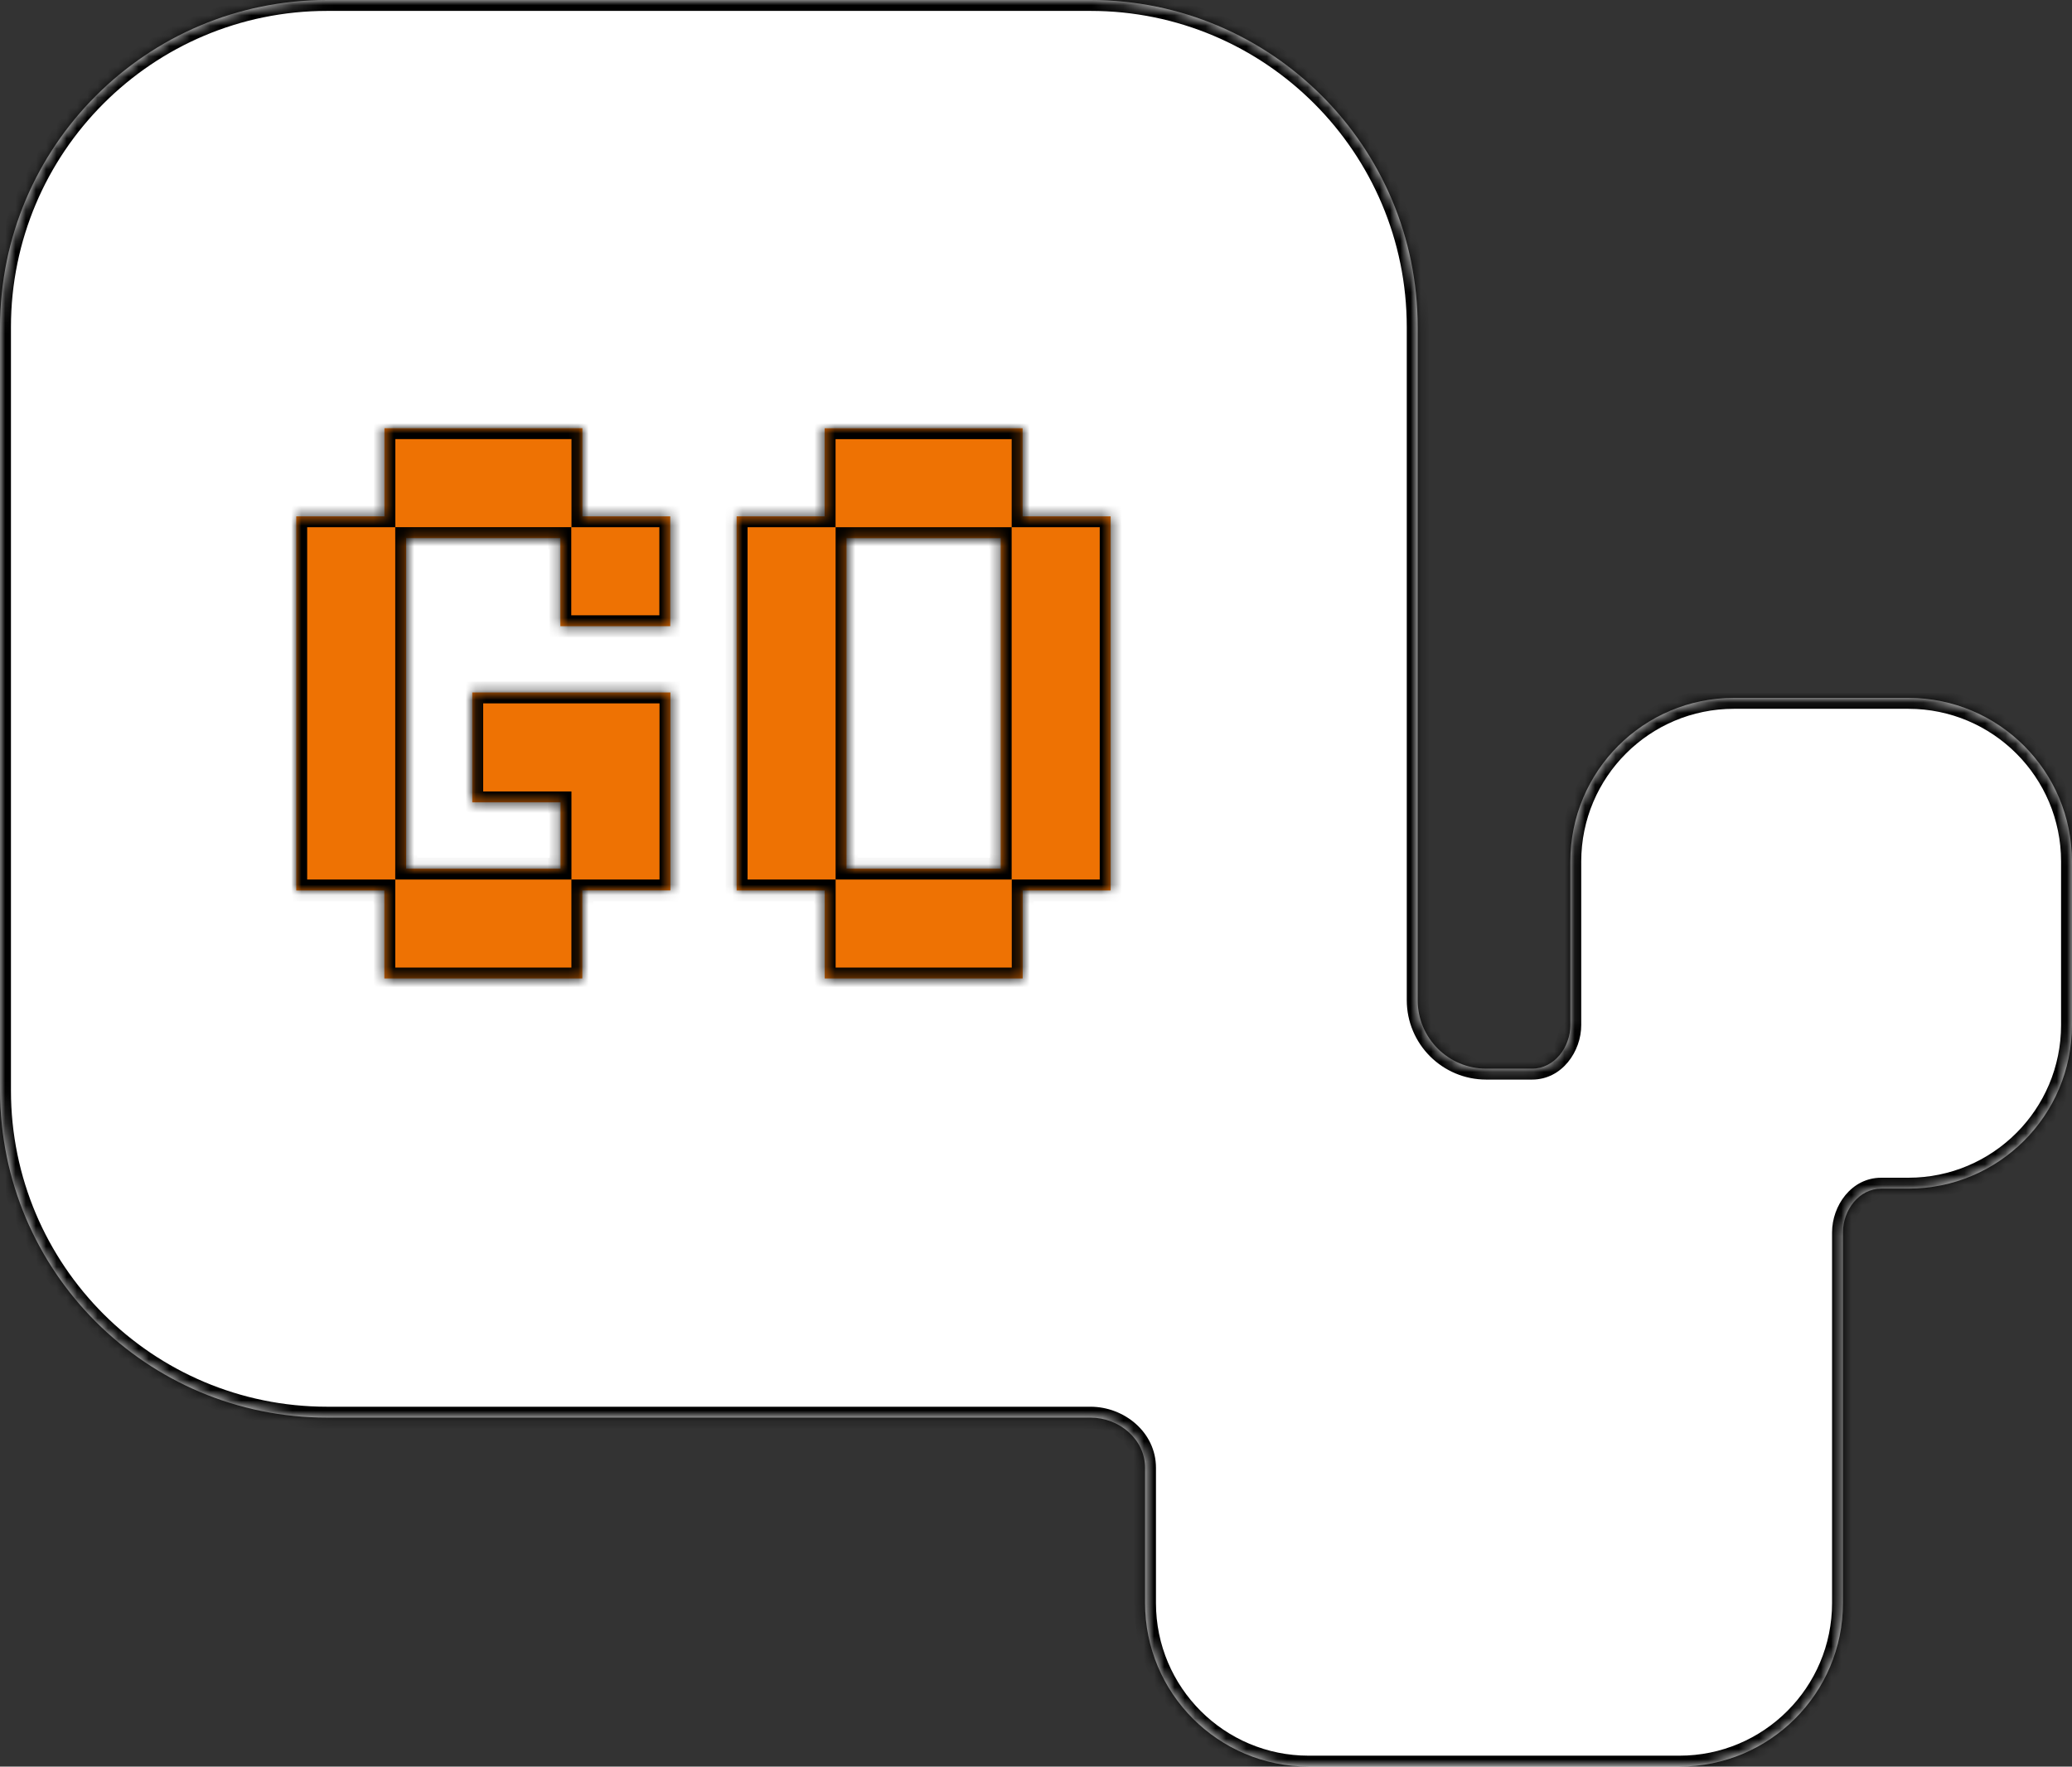
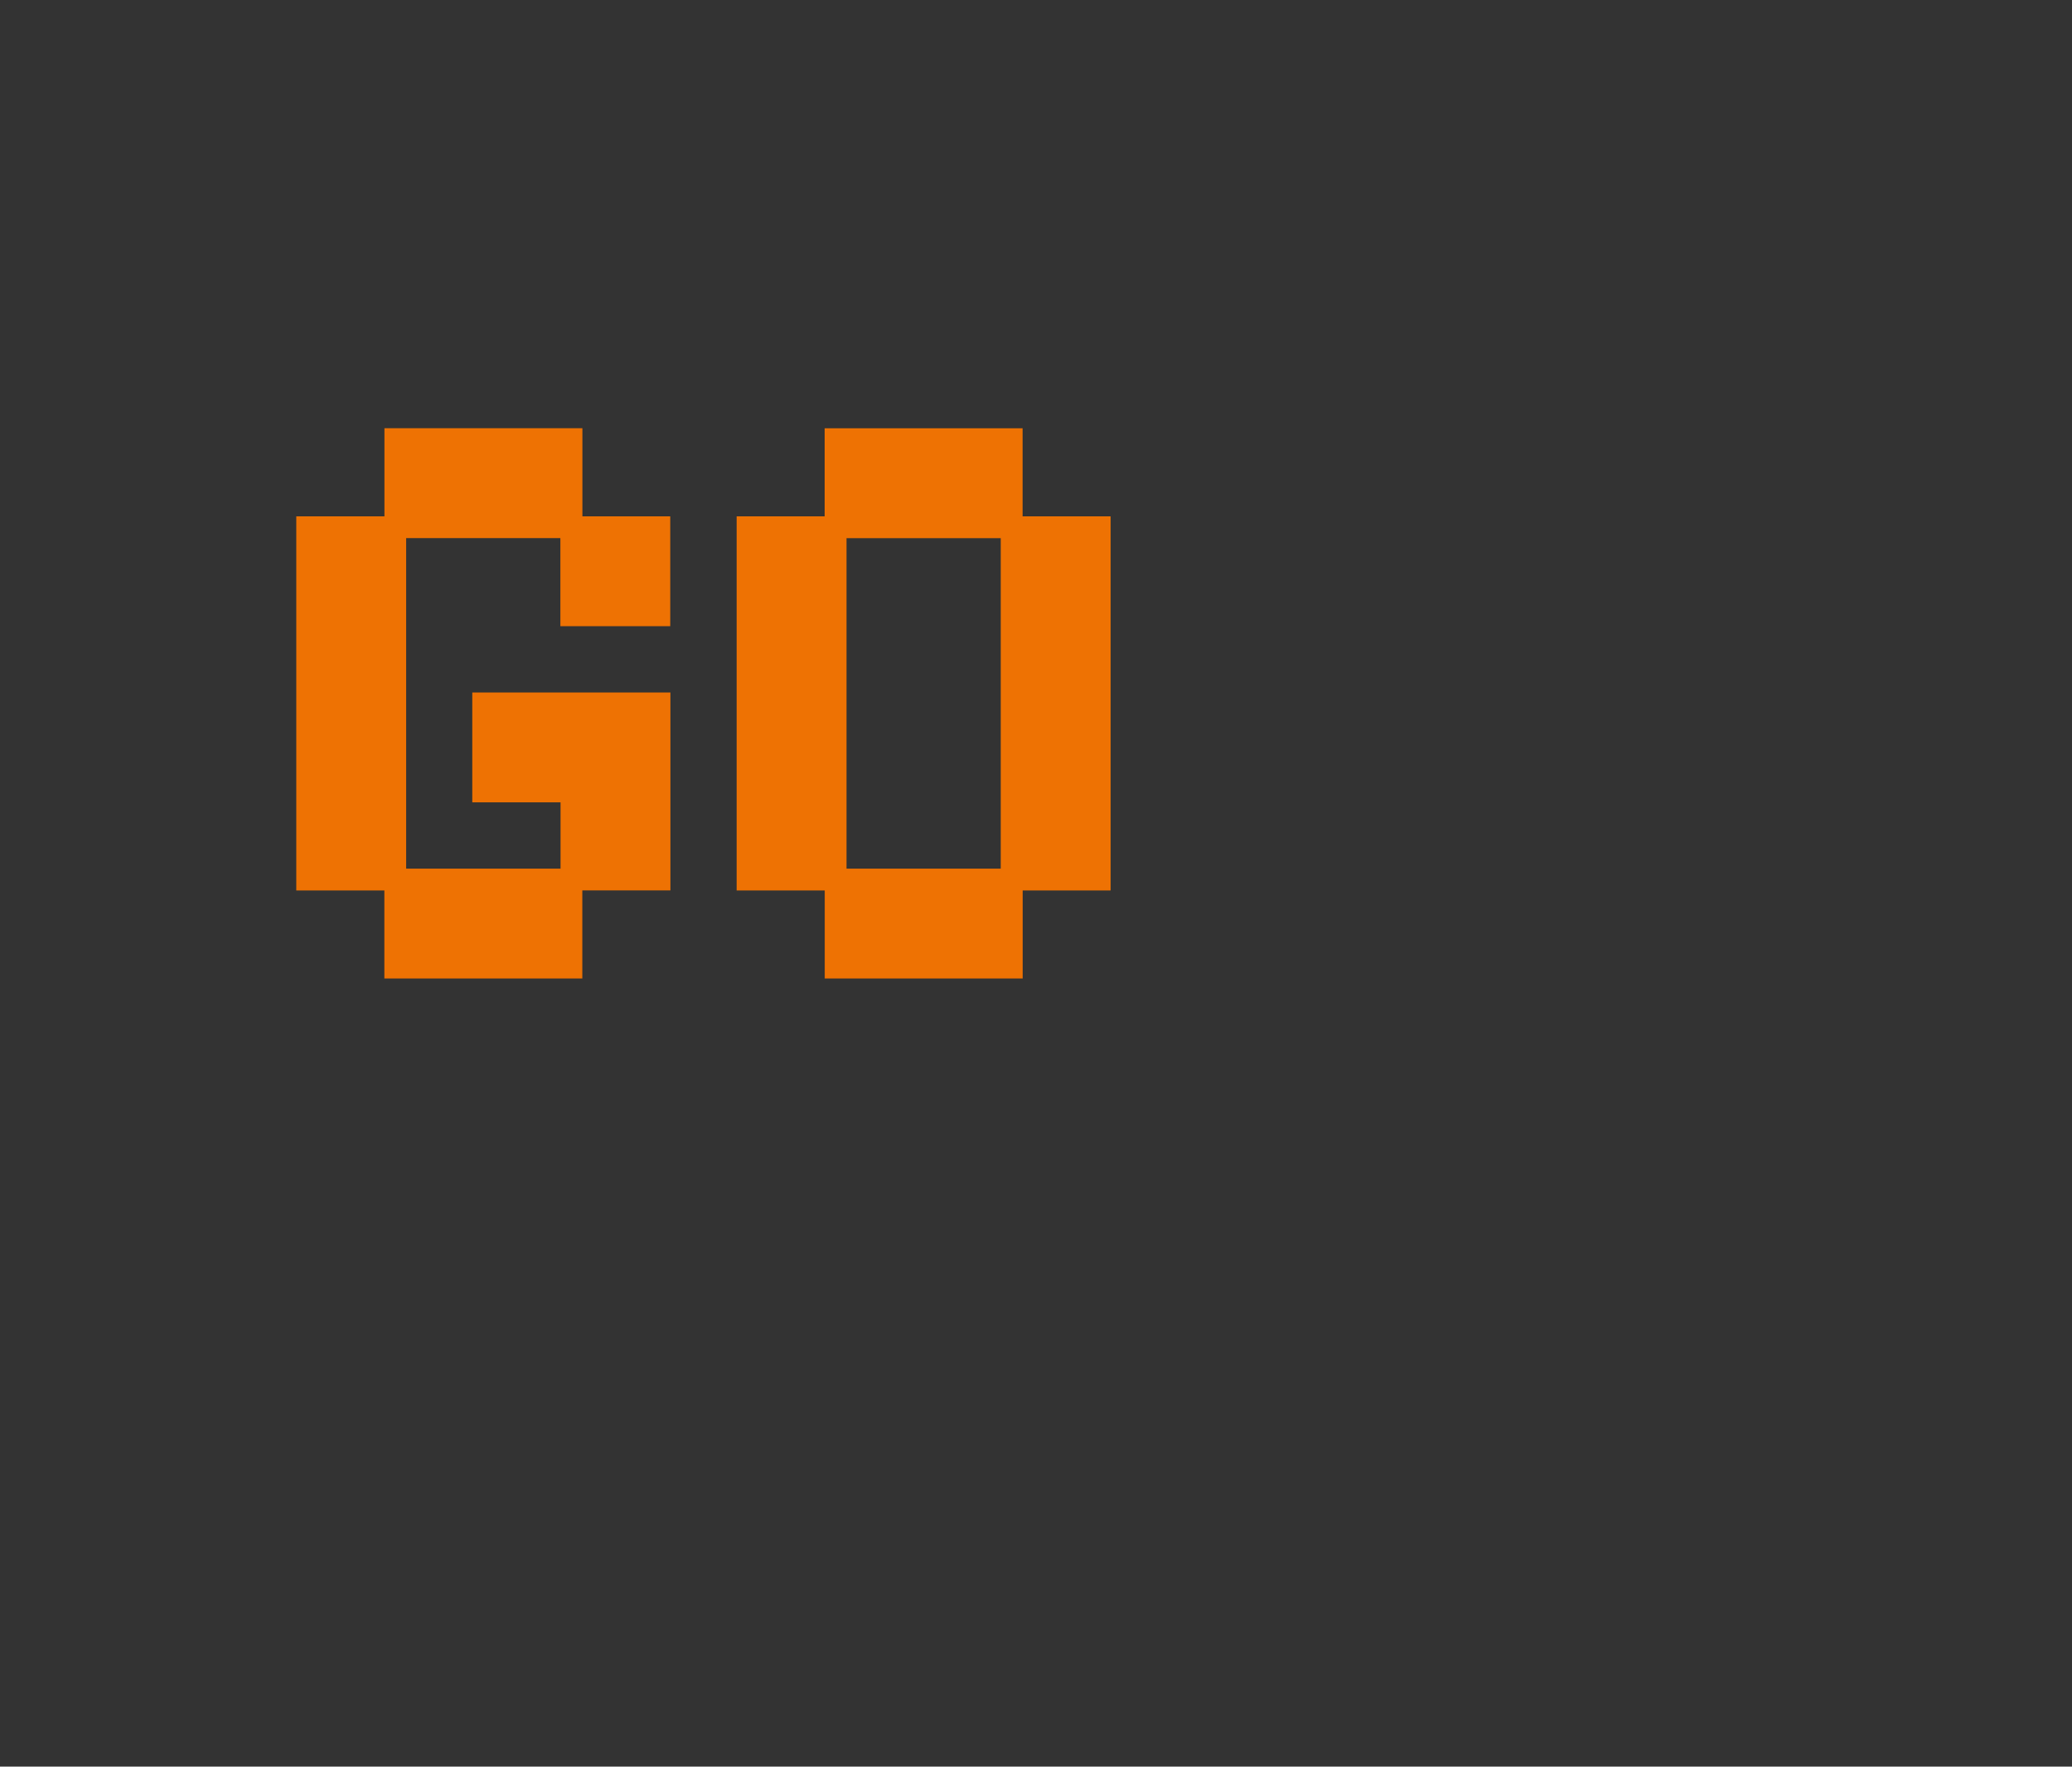
<svg xmlns="http://www.w3.org/2000/svg" viewBox="0 0 201.99 172.22" data-guides="{&quot;vertical&quot;:[],&quot;horizontal&quot;:[]}">
  <rect x="0" y="0" width="201.99" height="172.22" fill="#333333" stroke="none" />
  <defs />
  <mask x="0.005" y="0" width="201.982" height="172.217" fill="white" maskUnits="userSpaceOnUse" maskContentUnits="userSpaceOnUse" id="tSvg164c50d4f3c">
-     <path fill="rgb(255, 255, 255)" stroke="none" fill-opacity="1" stroke-width="1" stroke-opacity="1" id="tSvgc39e12b352" title="Path 1" d="M106.311 0C123.925 0 138.203 14.279 138.203 31.892C138.203 53.761 138.203 75.63 138.203 97.499C138.203 101.189 141.195 104.18 144.885 104.18C146.375 104.18 147.866 104.18 149.357 104.18C151.523 104.18 153.086 102.093 153.086 99.928C153.086 94.613 153.086 89.297 153.086 83.982C153.086 75.175 160.226 68.036 169.032 68.036C174.702 68.036 180.372 68.036 186.041 68.036C194.848 68.036 201.987 75.175 201.987 83.982C201.987 89.297 201.987 94.613 201.987 99.928C201.987 108.735 194.848 115.874 186.041 115.874C185.158 115.874 184.275 115.874 183.392 115.874C181.227 115.874 179.663 117.962 179.663 120.126C179.663 132.174 179.663 144.223 179.663 156.271C179.663 165.077 172.523 172.217 163.717 172.217C151.669 172.217 139.621 172.217 127.573 172.217C118.766 172.217 111.627 165.077 111.627 156.271C111.627 151.878 111.627 147.486 111.627 143.094C111.627 140.3 109.105 138.198 106.311 138.198C81.507 138.198 56.702 138.198 31.897 138.198C14.283 138.198 0.005 123.921 0.005 106.307C0.005 81.502 0.005 56.697 0.005 31.892C0.005 14.279 14.283 0 31.897 0C56.702 0 81.507 0 106.311 0Z" />
-   </mask>
+     </mask>
  <mask x="28.882" y="41.744" width="79.387" height="53.646" fill="white" maskUnits="userSpaceOnUse" maskContentUnits="userSpaceOnUse" id="tSvg600dea98f9">
-     <path fill="rgb(255, 255, 255)" stroke="none" fill-opacity="1" stroke-width="1" stroke-opacity="1" id="tSvgccbd4ab959" title="Path 4" d="M56.775 50.334C59.63 50.334 62.485 50.334 65.34 50.334C65.34 53.905 65.34 57.475 65.34 61.046C61.769 61.046 58.199 61.046 54.628 61.046C54.628 58.183 54.628 55.32 54.628 52.457C49.617 52.457 44.605 52.457 39.594 52.457C39.594 63.197 39.594 73.937 39.594 84.678C44.611 84.678 49.628 84.678 54.645 84.678C54.645 82.524 54.645 80.371 54.645 78.217C51.777 78.217 48.909 78.217 46.041 78.217C46.041 74.646 46.041 71.076 46.041 67.505C52.479 67.505 58.918 67.505 65.356 67.505C65.356 73.937 65.356 80.37 65.356 86.803C62.493 86.803 59.63 86.803 56.767 86.803C56.767 89.665 56.767 92.528 56.767 95.39C50.334 95.39 43.902 95.39 37.47 95.39C37.47 92.528 37.47 89.667 37.47 86.805C34.607 86.805 31.745 86.805 28.882 86.805C28.882 74.648 28.882 62.491 28.882 50.334C31.747 50.334 34.613 50.334 37.478 50.334C37.478 47.471 37.478 44.607 37.478 41.744C43.91 41.744 50.343 41.744 56.775 41.744C56.775 44.607 56.775 47.471 56.775 50.334ZM99.688 50.334C102.549 50.334 105.409 50.334 108.27 50.334C108.27 62.491 108.27 74.648 108.27 86.805C105.412 86.805 102.554 86.805 99.696 86.805C99.696 89.667 99.696 92.528 99.696 95.39C93.264 95.39 86.832 95.39 80.399 95.39C80.399 92.528 80.399 89.667 80.399 86.805C77.537 86.805 74.674 86.805 71.812 86.805C71.812 74.648 71.812 62.491 71.812 50.334C74.671 50.334 77.531 50.334 80.391 50.334C80.391 47.472 80.391 44.61 80.391 41.748C86.823 41.748 93.256 41.748 99.688 41.748C99.688 44.61 99.688 47.472 99.688 50.334ZM82.523 84.678C87.535 84.678 92.546 84.678 97.558 84.678C97.558 73.939 97.558 63.2 97.558 52.461C92.546 52.461 87.535 52.461 82.523 52.461C82.523 63.2 82.523 73.939 82.523 84.678Z" />
-   </mask>
-   <path fill="white" stroke="none" fill-opacity="1" stroke-width="1" stroke-opacity="1" id="tSvg8cc3aec475" title="Path 2" d="M106.311 0C123.925 0 138.203 14.279 138.203 31.892C138.203 53.761 138.203 75.63 138.203 97.499C138.203 101.189 141.195 104.18 144.885 104.18C146.375 104.18 147.866 104.18 149.357 104.18C151.523 104.18 153.086 102.093 153.086 99.928C153.086 94.613 153.086 89.297 153.086 83.982C153.086 75.175 160.226 68.036 169.032 68.036C174.702 68.036 180.372 68.036 186.041 68.036C194.848 68.036 201.987 75.175 201.987 83.982C201.987 89.297 201.987 94.613 201.987 99.928C201.987 108.735 194.848 115.874 186.041 115.874C185.158 115.874 184.275 115.874 183.392 115.874C181.227 115.874 179.663 117.962 179.663 120.126C179.663 132.174 179.663 144.223 179.663 156.271C179.663 165.077 172.523 172.217 163.717 172.217C151.669 172.217 139.621 172.217 127.573 172.217C118.766 172.217 111.627 165.077 111.627 156.271C111.627 151.878 111.627 147.486 111.627 143.094C111.627 140.3 109.105 138.198 106.311 138.198C81.507 138.198 56.702 138.198 31.897 138.198C14.283 138.198 0.005 123.921 0.005 106.307C0.005 81.502 0.005 56.697 0.005 31.892C0.005 14.279 14.283 0 31.897 0C56.702 0 81.507 0 106.311 0Z" />
-   <path fill="black" stroke="none" fill-opacity="1" stroke-width="1" stroke-opacity="1" mask="url(#tSvg164c50d4f3c)" id="tSvg1911b109c30" title="Path 3" d="M138.203 31.892C138.558 31.892 138.912 31.892 139.267 31.892ZM169.032 68.036C169.032 67.682 169.032 67.328 169.032 66.973ZM201.987 83.982C202.342 83.982 202.696 83.982 203.05 83.982ZM186.041 115.874C186.041 116.228 186.041 116.583 186.041 116.937ZM0.005 106.307C-0.349 106.307 -0.704 106.307 -1.058 106.307ZM31.897 0C31.897 -0.354 31.897 -0.709 31.897 -1.063ZM106.311 0C106.311 0.354 106.311 0.709 106.311 1.063C123.338 1.063 137.14 14.866 137.14 31.892C137.495 31.892 137.849 31.892 138.203 31.892C138.558 31.892 138.912 31.892 139.267 31.892C139.267 13.691 124.512 -1.063 106.311 -1.063C106.311 -0.709 106.311 -0.354 106.311 0ZM138.203 31.892C137.849 31.892 137.495 31.892 137.14 31.892C137.14 53.761 137.14 75.63 137.14 97.499C137.495 97.499 137.849 97.499 138.203 97.499C138.558 97.499 138.912 97.499 139.267 97.499C139.267 75.63 139.267 53.761 139.267 31.892C138.912 31.892 138.558 31.892 138.203 31.892ZM144.885 104.18C144.885 104.535 144.885 104.889 144.885 105.243C146.375 105.243 147.866 105.243 149.357 105.243C149.357 104.889 149.357 104.535 149.357 104.18C149.357 103.826 149.357 103.472 149.357 103.117C147.866 103.117 146.375 103.117 144.885 103.117C144.885 103.472 144.885 103.826 144.885 104.18ZM153.086 99.928C153.441 99.928 153.795 99.928 154.149 99.928C154.149 94.613 154.149 89.297 154.149 83.982C153.795 83.982 153.441 83.982 153.086 83.982C152.732 83.982 152.378 83.982 152.023 83.982C152.023 89.297 152.023 94.613 152.023 99.928C152.378 99.928 152.732 99.928 153.086 99.928ZM153.086 83.982C153.441 83.982 153.795 83.982 154.149 83.982C154.149 75.763 160.813 69.099 169.032 69.099C169.032 68.745 169.032 68.391 169.032 68.036C169.032 67.682 169.032 67.328 169.032 66.973C159.638 66.973 152.023 74.588 152.023 83.982C152.378 83.982 152.732 83.982 153.086 83.982ZM169.032 68.036C169.032 68.391 169.032 68.745 169.032 69.099C174.702 69.099 180.372 69.099 186.041 69.099C186.041 68.745 186.041 68.391 186.041 68.036C186.041 67.682 186.041 67.328 186.041 66.973C180.372 66.973 174.702 66.973 169.032 66.973C169.032 67.328 169.032 67.682 169.032 68.036ZM186.041 68.036C186.041 68.391 186.041 68.745 186.041 69.099C194.261 69.099 200.924 75.763 200.924 83.982C201.279 83.982 201.633 83.982 201.987 83.982C202.342 83.982 202.696 83.982 203.05 83.982C203.05 74.588 195.436 66.973 186.041 66.973C186.041 67.328 186.041 67.682 186.041 68.036ZM201.987 83.982C201.633 83.982 201.279 83.982 200.924 83.982C200.924 89.297 200.924 94.613 200.924 99.928C201.279 99.928 201.633 99.928 201.987 99.928C202.342 99.928 202.696 99.928 203.05 99.928C203.05 94.613 203.05 89.297 203.05 83.982C202.696 83.982 202.342 83.982 201.987 83.982ZM201.987 99.928C201.633 99.928 201.279 99.928 200.924 99.928C200.924 108.148 194.261 114.811 186.041 114.811C186.041 115.165 186.041 115.52 186.041 115.874C186.041 116.228 186.041 116.583 186.041 116.937C195.436 116.937 203.05 109.323 203.05 99.928C202.696 99.928 202.342 99.928 201.987 99.928ZM186.041 115.874C186.041 115.52 186.041 115.165 186.041 114.811C185.158 114.811 184.275 114.811 183.392 114.811C183.392 115.165 183.392 115.52 183.392 115.874C183.392 116.228 183.392 116.583 183.392 116.937C184.275 116.937 185.158 116.937 186.041 116.937C186.041 116.583 186.041 116.228 186.041 115.874ZM179.663 120.126C179.309 120.126 178.954 120.126 178.6 120.126C178.6 132.174 178.6 144.223 178.6 156.271C178.954 156.271 179.309 156.271 179.663 156.271C180.017 156.271 180.372 156.271 180.726 156.271C180.726 144.223 180.726 132.174 180.726 120.126C180.372 120.126 180.017 120.126 179.663 120.126ZM179.663 156.271C179.309 156.271 178.954 156.271 178.6 156.271C178.6 164.49 171.937 171.154 163.717 171.154C163.717 171.508 163.717 171.862 163.717 172.217C163.717 172.571 163.717 172.925 163.717 173.28C173.111 173.28 180.726 165.665 180.726 156.271C180.372 156.271 180.017 156.271 179.663 156.271ZM163.717 172.217C163.717 171.862 163.717 171.508 163.717 171.154C151.669 171.154 139.621 171.154 127.573 171.154C127.573 171.508 127.573 171.862 127.573 172.217C127.573 172.571 127.573 172.925 127.573 173.28C139.621 173.28 151.669 173.28 163.717 173.28C163.717 172.925 163.717 172.571 163.717 172.217ZM127.573 172.217C127.573 171.862 127.573 171.508 127.573 171.154C119.353 171.154 112.69 164.49 112.69 156.271C112.335 156.271 111.981 156.271 111.627 156.271C111.272 156.271 110.918 156.271 110.564 156.271C110.564 165.665 118.178 173.28 127.573 173.28C127.573 172.925 127.573 172.571 127.573 172.217ZM111.627 156.271C111.981 156.271 112.335 156.271 112.69 156.271C112.69 151.878 112.69 147.486 112.69 143.094C112.335 143.094 111.981 143.094 111.627 143.094C111.272 143.094 110.918 143.094 110.564 143.094C110.564 147.486 110.564 151.878 110.564 156.271C110.918 156.271 111.272 156.271 111.627 156.271ZM106.311 138.198C106.311 137.844 106.311 137.49 106.311 137.136C81.507 137.136 56.702 137.136 31.897 137.136C31.897 137.49 31.897 137.844 31.897 138.198C31.897 138.553 31.897 138.907 31.897 139.262C56.702 139.262 81.507 139.262 106.311 139.262C106.311 138.907 106.311 138.553 106.311 138.198ZM31.897 138.198C31.897 137.844 31.897 137.49 31.897 137.136C14.87 137.136 1.068 123.333 1.068 106.307C0.714 106.307 0.359 106.307 0.005 106.307C-0.349 106.307 -0.704 106.307 -1.058 106.307C-1.058 124.507 13.696 139.262 31.897 139.262C31.897 138.907 31.897 138.553 31.897 138.198ZM0.005 106.307C0.359 106.307 0.714 106.307 1.068 106.307C1.068 81.502 1.068 56.697 1.068 31.892C0.714 31.892 0.359 31.892 0.005 31.892C-0.349 31.892 -0.704 31.892 -1.058 31.892C-1.058 56.697 -1.058 81.502 -1.058 106.307C-0.704 106.307 -0.349 106.307 0.005 106.307ZM0.005 31.892C0.359 31.892 0.714 31.892 1.068 31.892C1.068 14.866 14.87 1.063 31.897 1.063C31.897 0.709 31.897 0.354 31.897 0C31.897 -0.354 31.897 -0.709 31.897 -1.063C13.696 -1.063 -1.058 13.691 -1.058 31.892C-0.704 31.892 -0.349 31.892 0.005 31.892ZM31.897 0C31.897 0.354 31.897 0.709 31.897 1.063C56.702 1.063 81.507 1.063 106.311 1.063C106.311 0.709 106.311 0.354 106.311 0C106.311 -0.354 106.311 -0.709 106.311 -1.063C81.507 -1.063 56.702 -1.063 31.897 -1.063C31.897 -0.709 31.897 -0.354 31.897 0ZM183.392 115.874C183.392 115.52 183.392 115.165 183.392 114.811C180.468 114.811 178.6 117.562 178.6 120.126C178.954 120.126 179.309 120.126 179.663 120.126C180.017 120.126 180.372 120.126 180.726 120.126C180.726 118.361 181.986 116.937 183.392 116.937C183.392 116.583 183.392 116.228 183.392 115.874ZM149.357 104.18C149.357 104.535 149.357 104.889 149.357 105.243C152.282 105.243 154.149 102.492 154.149 99.928C153.795 99.928 153.441 99.928 153.086 99.928C152.732 99.928 152.378 99.928 152.023 99.928C152.023 101.694 150.763 103.117 149.357 103.117C149.357 103.472 149.357 103.826 149.357 104.18ZM111.627 143.094C111.981 143.094 112.335 143.094 112.69 143.094C112.69 139.603 109.576 137.136 106.311 137.136C106.311 137.49 106.311 137.844 106.311 138.198C106.311 138.553 106.311 138.907 106.311 139.262C108.635 139.262 110.564 140.998 110.564 143.094C110.918 143.094 111.272 143.094 111.627 143.094ZM138.203 97.499C137.849 97.499 137.495 97.499 137.14 97.499C137.14 101.776 140.608 105.243 144.885 105.243C144.885 104.889 144.885 104.535 144.885 104.18C144.885 103.826 144.885 103.472 144.885 103.117C141.782 103.117 139.267 100.602 139.267 97.499C138.912 97.499 138.558 97.499 138.203 97.499Z" />
+     </mask>
  <path fill="#ee7203" stroke="none" fill-opacity="1" stroke-width="1" stroke-opacity="1" id="tSvgf25d1ecb49" title="Path 5" d="M56.775 50.334C59.63 50.334 62.485 50.334 65.34 50.334C65.34 53.905 65.34 57.475 65.34 61.046C61.769 61.046 58.199 61.046 54.628 61.046C54.628 58.183 54.628 55.32 54.628 52.457C49.617 52.457 44.605 52.457 39.594 52.457C39.594 63.197 39.594 73.937 39.594 84.678C44.611 84.678 49.628 84.678 54.645 84.678C54.645 82.524 54.645 80.371 54.645 78.217C51.777 78.217 48.909 78.217 46.041 78.217C46.041 74.646 46.041 71.076 46.041 67.505C52.479 67.505 58.918 67.505 65.356 67.505C65.356 73.937 65.356 80.37 65.356 86.803C62.493 86.803 59.63 86.803 56.767 86.803C56.767 89.665 56.767 92.528 56.767 95.39C50.334 95.39 43.902 95.39 37.47 95.39C37.47 92.528 37.47 89.667 37.47 86.805C34.607 86.805 31.745 86.805 28.882 86.805C28.882 74.648 28.882 62.491 28.882 50.334C31.747 50.334 34.613 50.334 37.478 50.334C37.478 47.471 37.478 44.607 37.478 41.744C43.91 41.744 50.343 41.744 56.775 41.744C56.775 44.607 56.775 47.471 56.775 50.334ZM99.688 50.334C102.549 50.334 105.409 50.334 108.27 50.334C108.27 62.491 108.27 74.648 108.27 86.805C105.412 86.805 102.554 86.805 99.696 86.805C99.696 89.667 99.696 92.528 99.696 95.39C93.264 95.39 86.832 95.39 80.399 95.39C80.399 92.528 80.399 89.667 80.399 86.805C77.537 86.805 74.674 86.805 71.812 86.805C71.812 74.648 71.812 62.491 71.812 50.334C74.671 50.334 77.531 50.334 80.391 50.334C80.391 47.472 80.391 44.61 80.391 41.748C86.823 41.748 93.256 41.748 99.688 41.748C99.688 44.61 99.688 47.472 99.688 50.334ZM82.523 84.678C87.535 84.678 92.546 84.678 97.558 84.678C97.558 73.939 97.558 63.2 97.558 52.461C92.546 52.461 87.535 52.461 82.523 52.461C82.523 63.2 82.523 73.939 82.523 84.678Z" />
-   <path fill="black" stroke="none" fill-opacity="1" stroke-width="1" stroke-opacity="1" mask="url(#tSvg600dea98f9)" id="tSvg7885425f0a" title="Path 6" d="M56.775 50.334C56.421 50.334 56.066 50.334 55.712 50.334C55.712 50.688 55.712 51.042 55.712 51.397C56.066 51.397 56.421 51.397 56.775 51.397C56.775 51.042 56.775 50.688 56.775 50.334ZM65.34 50.334C65.694 50.334 66.049 50.334 66.403 50.334C66.403 49.979 66.403 49.625 66.403 49.271C66.049 49.271 65.694 49.271 65.34 49.271C65.34 49.625 65.34 49.979 65.34 50.334ZM65.34 61.046C65.34 61.401 65.34 61.755 65.34 62.109C65.694 62.109 66.049 62.109 66.403 62.109C66.403 61.755 66.403 61.401 66.403 61.046C66.049 61.046 65.694 61.046 65.34 61.046ZM54.628 61.046C54.274 61.046 53.919 61.046 53.565 61.046C53.565 61.401 53.565 61.755 53.565 62.109C53.919 62.109 54.274 62.109 54.628 62.109C54.628 61.755 54.628 61.401 54.628 61.046ZM54.628 52.457C54.983 52.457 55.337 52.457 55.691 52.457C55.691 52.102 55.691 51.748 55.691 51.394C55.337 51.394 54.983 51.394 54.628 51.394C54.628 51.748 54.628 52.102 54.628 52.457ZM39.594 52.457C39.594 52.102 39.594 51.748 39.594 51.394C39.239 51.394 38.885 51.394 38.531 51.394C38.531 51.748 38.531 52.102 38.531 52.457C38.885 52.457 39.239 52.457 39.594 52.457ZM39.594 84.678C39.239 84.678 38.885 84.678 38.531 84.678C38.531 85.032 38.531 85.386 38.531 85.741C38.885 85.741 39.239 85.741 39.594 85.741C39.594 85.386 39.594 85.032 39.594 84.678ZM54.645 84.678C54.645 85.032 54.645 85.386 54.645 85.741C54.999 85.741 55.353 85.741 55.708 85.741C55.708 85.386 55.708 85.032 55.708 84.678C55.353 84.678 54.999 84.678 54.645 84.678ZM54.645 78.217C54.999 78.217 55.353 78.217 55.708 78.217C55.708 77.863 55.708 77.509 55.708 77.154C55.353 77.154 54.999 77.154 54.645 77.154C54.645 77.509 54.645 77.863 54.645 78.217ZM46.041 78.217C45.686 78.217 45.332 78.217 44.977 78.217C44.977 78.572 44.977 78.926 44.977 79.28C45.332 79.28 45.686 79.28 46.041 79.28C46.041 78.926 46.041 78.572 46.041 78.217ZM46.041 67.505C46.041 67.15 46.041 66.796 46.041 66.442C45.686 66.442 45.332 66.442 44.977 66.442C44.977 66.796 44.977 67.15 44.977 67.505C45.332 67.505 45.686 67.505 46.041 67.505ZM65.356 67.505C65.711 67.505 66.065 67.505 66.419 67.505C66.419 67.15 66.419 66.796 66.419 66.442C66.065 66.442 65.711 66.442 65.356 66.442C65.356 66.796 65.356 67.15 65.356 67.505ZM65.356 86.803C65.356 87.157 65.356 87.511 65.356 87.866C65.711 87.866 66.065 87.866 66.419 87.866C66.419 87.511 66.419 87.157 66.419 86.803C66.065 86.803 65.711 86.803 65.356 86.803ZM56.767 86.803C56.767 86.448 56.767 86.094 56.767 85.74C56.412 85.74 56.058 85.74 55.704 85.74C55.704 86.094 55.704 86.448 55.704 86.803C56.058 86.803 56.412 86.803 56.767 86.803ZM56.767 95.39C56.767 95.745 56.767 96.099 56.767 96.453C57.121 96.453 57.475 96.453 57.83 96.453C57.83 96.099 57.83 95.745 57.83 95.39C57.475 95.39 57.121 95.39 56.767 95.39ZM37.47 95.39C37.115 95.39 36.761 95.39 36.407 95.39C36.407 95.745 36.407 96.099 36.407 96.453C36.761 96.453 37.115 96.453 37.47 96.453C37.47 96.099 37.47 95.745 37.47 95.39ZM37.47 86.805C37.824 86.805 38.178 86.805 38.533 86.805C38.533 86.451 38.533 86.096 38.533 85.742C38.178 85.742 37.824 85.742 37.47 85.742C37.47 86.096 37.47 86.451 37.47 86.805ZM28.882 86.805C28.528 86.805 28.173 86.805 27.819 86.805C27.819 87.159 27.819 87.514 27.819 87.868C28.173 87.868 28.528 87.868 28.882 87.868C28.882 87.514 28.882 87.159 28.882 86.805ZM28.882 50.334C28.882 49.979 28.882 49.625 28.882 49.271C28.528 49.271 28.173 49.271 27.819 49.271C27.819 49.625 27.819 49.979 27.819 50.334C28.173 50.334 28.528 50.334 28.882 50.334ZM37.478 50.334C37.478 50.688 37.478 51.042 37.478 51.397C37.832 51.397 38.187 51.397 38.541 51.397C38.541 51.042 38.541 50.688 38.541 50.334C38.187 50.334 37.832 50.334 37.478 50.334ZM37.478 41.744C37.478 41.39 37.478 41.035 37.478 40.681C37.124 40.681 36.769 40.681 36.415 40.681C36.415 41.035 36.415 41.39 36.415 41.744C36.769 41.744 37.124 41.744 37.478 41.744ZM56.775 41.744C57.129 41.744 57.484 41.744 57.838 41.744C57.838 41.39 57.838 41.035 57.838 40.681C57.484 40.681 57.129 40.681 56.775 40.681C56.775 41.035 56.775 41.39 56.775 41.744ZM99.688 50.334C99.334 50.334 98.979 50.334 98.625 50.334C98.625 50.688 98.625 51.042 98.625 51.397C98.979 51.397 99.334 51.397 99.688 51.397C99.688 51.042 99.688 50.688 99.688 50.334ZM108.27 50.334C108.624 50.334 108.978 50.334 109.333 50.334C109.333 49.979 109.333 49.625 109.333 49.271C108.978 49.271 108.624 49.271 108.27 49.271C108.27 49.625 108.27 49.979 108.27 50.334ZM108.27 86.805C108.27 87.159 108.27 87.514 108.27 87.868C108.624 87.868 108.978 87.868 109.333 87.868C109.333 87.514 109.333 87.159 109.333 86.805C108.978 86.805 108.624 86.805 108.27 86.805ZM99.696 86.805C99.696 86.451 99.696 86.096 99.696 85.742C99.342 85.742 98.988 85.742 98.633 85.742C98.633 86.096 98.633 86.451 98.633 86.805C98.988 86.805 99.342 86.805 99.696 86.805ZM99.696 95.39C99.696 95.745 99.696 96.099 99.696 96.453C100.051 96.453 100.405 96.453 100.759 96.453C100.759 96.099 100.759 95.745 100.759 95.39C100.405 95.39 100.051 95.39 99.696 95.39ZM80.399 95.39C80.045 95.39 79.691 95.39 79.336 95.39C79.336 95.745 79.336 96.099 79.336 96.453C79.691 96.453 80.045 96.453 80.399 96.453C80.399 96.099 80.399 95.745 80.399 95.39ZM80.399 86.805C80.754 86.805 81.108 86.805 81.462 86.805C81.462 86.451 81.462 86.096 81.462 85.742C81.108 85.742 80.754 85.742 80.399 85.742C80.399 86.096 80.399 86.451 80.399 86.805ZM71.812 86.805C71.457 86.805 71.103 86.805 70.749 86.805C70.749 87.159 70.749 87.514 70.749 87.868C71.103 87.868 71.457 87.868 71.812 87.868C71.812 87.514 71.812 87.159 71.812 86.805ZM71.812 50.334C71.812 49.979 71.812 49.625 71.812 49.271C71.457 49.271 71.103 49.271 70.749 49.271C70.749 49.625 70.749 49.979 70.749 50.334C71.103 50.334 71.457 50.334 71.812 50.334ZM80.391 50.334C80.391 50.688 80.391 51.042 80.391 51.397C80.745 51.397 81.1 51.397 81.454 51.397C81.454 51.042 81.454 50.688 81.454 50.334C81.1 50.334 80.745 50.334 80.391 50.334ZM80.391 41.748C80.391 41.394 80.391 41.039 80.391 40.685C80.037 40.685 79.682 40.685 79.328 40.685C79.328 41.039 79.328 41.394 79.328 41.748C79.682 41.748 80.037 41.748 80.391 41.748ZM99.688 41.748C100.042 41.748 100.397 41.748 100.751 41.748C100.751 41.394 100.751 41.039 100.751 40.685C100.397 40.685 100.042 40.685 99.688 40.685C99.688 41.039 99.688 41.394 99.688 41.748ZM82.523 84.678C82.169 84.678 81.814 84.678 81.46 84.678C81.46 85.032 81.46 85.386 81.46 85.741C81.814 85.741 82.169 85.741 82.523 85.741C82.523 85.386 82.523 85.032 82.523 84.678ZM97.558 84.678C97.558 85.032 97.558 85.386 97.558 85.741C97.912 85.741 98.266 85.741 98.621 85.741C98.621 85.386 98.621 85.032 98.621 84.678C98.266 84.678 97.912 84.678 97.558 84.678ZM97.558 52.461C97.912 52.461 98.266 52.461 98.621 52.461C98.621 52.106 98.621 51.752 98.621 51.398C98.266 51.398 97.912 51.398 97.558 51.398C97.558 51.752 97.558 52.106 97.558 52.461ZM82.523 52.461C82.523 52.106 82.523 51.752 82.523 51.398C82.169 51.398 81.814 51.398 81.46 51.398C81.46 51.752 81.46 52.106 81.46 52.461C81.814 52.461 82.169 52.461 82.523 52.461ZM56.775 50.334C56.775 50.688 56.775 51.042 56.775 51.397C59.63 51.397 62.485 51.397 65.34 51.397C65.34 51.042 65.34 50.688 65.34 50.334C65.34 49.979 65.34 49.625 65.34 49.271C62.485 49.271 59.63 49.271 56.775 49.271C56.775 49.625 56.775 49.979 56.775 50.334ZM65.34 50.334C64.986 50.334 64.631 50.334 64.277 50.334C64.277 53.905 64.277 57.475 64.277 61.046C64.631 61.046 64.986 61.046 65.34 61.046C65.694 61.046 66.049 61.046 66.403 61.046C66.403 57.475 66.403 53.905 66.403 50.334C66.049 50.334 65.694 50.334 65.34 50.334ZM65.34 61.046C65.34 60.692 65.34 60.338 65.34 59.983C61.769 59.983 58.199 59.983 54.628 59.983C54.628 60.338 54.628 60.692 54.628 61.046C54.628 61.401 54.628 61.755 54.628 62.109C58.199 62.109 61.769 62.109 65.34 62.109C65.34 61.755 65.34 61.401 65.34 61.046ZM54.628 61.046C54.983 61.046 55.337 61.046 55.691 61.046C55.691 58.183 55.691 55.32 55.691 52.457C55.337 52.457 54.983 52.457 54.628 52.457C54.274 52.457 53.919 52.457 53.565 52.457C53.565 55.32 53.565 58.183 53.565 61.046C53.919 61.046 54.274 61.046 54.628 61.046ZM54.628 52.457C54.628 52.102 54.628 51.748 54.628 51.394C49.617 51.394 44.605 51.394 39.594 51.394C39.594 51.748 39.594 52.102 39.594 52.457C39.594 52.811 39.594 53.165 39.594 53.52C44.605 53.52 49.617 53.52 54.628 53.52C54.628 53.165 54.628 52.811 54.628 52.457ZM39.594 52.457C39.239 52.457 38.885 52.457 38.531 52.457C38.531 63.197 38.531 73.937 38.531 84.678C38.885 84.678 39.239 84.678 39.594 84.678C39.948 84.678 40.302 84.678 40.657 84.678C40.657 73.937 40.657 63.197 40.657 52.457C40.302 52.457 39.948 52.457 39.594 52.457ZM39.594 84.678C39.594 85.032 39.594 85.386 39.594 85.741C44.611 85.741 49.628 85.741 54.645 85.741C54.645 85.386 54.645 85.032 54.645 84.678C54.645 84.323 54.645 83.969 54.645 83.615C49.628 83.615 44.611 83.615 39.594 83.615C39.594 83.969 39.594 84.323 39.594 84.678ZM54.645 84.678C54.999 84.678 55.353 84.678 55.708 84.678C55.708 82.524 55.708 80.371 55.708 78.217C55.353 78.217 54.999 78.217 54.645 78.217C54.29 78.217 53.936 78.217 53.582 78.217C53.582 80.371 53.582 82.524 53.582 84.678C53.936 84.678 54.29 84.678 54.645 84.678ZM54.645 78.217C54.645 77.863 54.645 77.509 54.645 77.154C51.777 77.154 48.909 77.154 46.041 77.154C46.041 77.509 46.041 77.863 46.041 78.217C46.041 78.572 46.041 78.926 46.041 79.28C48.909 79.28 51.777 79.28 54.645 79.28C54.645 78.926 54.645 78.572 54.645 78.217ZM46.041 78.217C46.395 78.217 46.749 78.217 47.104 78.217C47.104 74.646 47.104 71.076 47.104 67.505C46.749 67.505 46.395 67.505 46.041 67.505C45.686 67.505 45.332 67.505 44.977 67.505C44.977 71.076 44.977 74.646 44.977 78.217C45.332 78.217 45.686 78.217 46.041 78.217ZM46.041 67.505C46.041 67.859 46.041 68.213 46.041 68.568C52.479 68.568 58.918 68.568 65.356 68.568C65.356 68.213 65.356 67.859 65.356 67.505C65.356 67.15 65.356 66.796 65.356 66.442C58.918 66.442 52.479 66.442 46.041 66.442C46.041 66.796 46.041 67.15 46.041 67.505ZM65.356 67.505C65.002 67.505 64.648 67.505 64.293 67.505C64.293 73.937 64.293 80.37 64.293 86.803C64.648 86.803 65.002 86.803 65.356 86.803C65.711 86.803 66.065 86.803 66.419 86.803C66.419 80.37 66.419 73.937 66.419 67.505C66.065 67.505 65.711 67.505 65.356 67.505ZM65.356 86.803C65.356 86.448 65.356 86.094 65.356 85.74C62.493 85.74 59.63 85.74 56.767 85.74C56.767 86.094 56.767 86.448 56.767 86.803C56.767 87.157 56.767 87.511 56.767 87.866C59.63 87.866 62.493 87.866 65.356 87.866C65.356 87.511 65.356 87.157 65.356 86.803ZM56.767 86.803C56.412 86.803 56.058 86.803 55.704 86.803C55.704 89.665 55.704 92.528 55.704 95.39C56.058 95.39 56.412 95.39 56.767 95.39C57.121 95.39 57.475 95.39 57.83 95.39C57.83 92.528 57.83 89.665 57.83 86.803C57.475 86.803 57.121 86.803 56.767 86.803ZM56.767 95.39C56.767 95.036 56.767 94.682 56.767 94.327C50.334 94.327 43.902 94.327 37.47 94.327C37.47 94.682 37.47 95.036 37.47 95.39C37.47 95.745 37.47 96.099 37.47 96.453C43.902 96.453 50.334 96.453 56.767 96.453C56.767 96.099 56.767 95.745 56.767 95.39ZM37.47 95.39C37.824 95.39 38.178 95.39 38.533 95.39C38.533 92.528 38.533 89.667 38.533 86.805C38.178 86.805 37.824 86.805 37.47 86.805C37.115 86.805 36.761 86.805 36.407 86.805C36.407 89.667 36.407 92.528 36.407 95.39C36.761 95.39 37.115 95.39 37.47 95.39ZM37.47 86.805C37.47 86.451 37.47 86.096 37.47 85.742C34.607 85.742 31.745 85.742 28.882 85.742C28.882 86.096 28.882 86.451 28.882 86.805C28.882 87.159 28.882 87.514 28.882 87.868C31.745 87.868 34.607 87.868 37.47 87.868C37.47 87.514 37.47 87.159 37.47 86.805ZM28.882 86.805C29.236 86.805 29.591 86.805 29.945 86.805C29.945 74.648 29.945 62.491 29.945 50.334C29.591 50.334 29.236 50.334 28.882 50.334C28.528 50.334 28.173 50.334 27.819 50.334C27.819 62.491 27.819 74.648 27.819 86.805C28.173 86.805 28.528 86.805 28.882 86.805ZM28.882 50.334C28.882 50.688 28.882 51.042 28.882 51.397C31.747 51.397 34.613 51.397 37.478 51.397C37.478 51.042 37.478 50.688 37.478 50.334C37.478 49.979 37.478 49.625 37.478 49.271C34.613 49.271 31.747 49.271 28.882 49.271C28.882 49.625 28.882 49.979 28.882 50.334ZM37.478 50.334C37.832 50.334 38.187 50.334 38.541 50.334C38.541 47.471 38.541 44.607 38.541 41.744C38.187 41.744 37.832 41.744 37.478 41.744C37.124 41.744 36.769 41.744 36.415 41.744C36.415 44.607 36.415 47.471 36.415 50.334C36.769 50.334 37.124 50.334 37.478 50.334ZM37.478 41.744C37.478 42.098 37.478 42.453 37.478 42.807C43.91 42.807 50.343 42.807 56.775 42.807C56.775 42.453 56.775 42.098 56.775 41.744C56.775 41.39 56.775 41.035 56.775 40.681C50.343 40.681 43.91 40.681 37.478 40.681C37.478 41.035 37.478 41.39 37.478 41.744ZM56.775 41.744C56.421 41.744 56.066 41.744 55.712 41.744C55.712 44.607 55.712 47.471 55.712 50.334C56.066 50.334 56.421 50.334 56.775 50.334C57.129 50.334 57.484 50.334 57.838 50.334C57.838 47.471 57.838 44.607 57.838 41.744C57.484 41.744 57.129 41.744 56.775 41.744ZM99.688 50.334C99.688 50.688 99.688 51.042 99.688 51.397C102.549 51.397 105.409 51.397 108.27 51.397C108.27 51.042 108.27 50.688 108.27 50.334C108.27 49.979 108.27 49.625 108.27 49.271C105.409 49.271 102.549 49.271 99.688 49.271C99.688 49.625 99.688 49.979 99.688 50.334ZM108.27 50.334C107.915 50.334 107.561 50.334 107.207 50.334C107.207 62.491 107.207 74.648 107.207 86.805C107.561 86.805 107.915 86.805 108.27 86.805C108.624 86.805 108.978 86.805 109.333 86.805C109.333 74.648 109.333 62.491 109.333 50.334C108.978 50.334 108.624 50.334 108.27 50.334ZM108.27 86.805C108.27 86.451 108.27 86.096 108.27 85.742C105.412 85.742 102.554 85.742 99.696 85.742C99.696 86.096 99.696 86.451 99.696 86.805C99.696 87.159 99.696 87.514 99.696 87.868C102.554 87.868 105.412 87.868 108.27 87.868C108.27 87.514 108.27 87.159 108.27 86.805ZM99.696 86.805C99.342 86.805 98.988 86.805 98.633 86.805C98.633 89.667 98.633 92.528 98.633 95.39C98.988 95.39 99.342 95.39 99.696 95.39C100.051 95.39 100.405 95.39 100.759 95.39C100.759 92.528 100.759 89.667 100.759 86.805C100.405 86.805 100.051 86.805 99.696 86.805ZM99.696 95.39C99.696 95.036 99.696 94.682 99.696 94.327C93.264 94.327 86.832 94.327 80.399 94.327C80.399 94.682 80.399 95.036 80.399 95.39C80.399 95.745 80.399 96.099 80.399 96.453C86.832 96.453 93.264 96.453 99.696 96.453C99.696 96.099 99.696 95.745 99.696 95.39ZM80.399 95.39C80.754 95.39 81.108 95.39 81.462 95.39C81.462 92.528 81.462 89.667 81.462 86.805C81.108 86.805 80.754 86.805 80.399 86.805C80.045 86.805 79.691 86.805 79.336 86.805C79.336 89.667 79.336 92.528 79.336 95.39C79.691 95.39 80.045 95.39 80.399 95.39ZM80.399 86.805C80.399 86.451 80.399 86.096 80.399 85.742C77.537 85.742 74.674 85.742 71.812 85.742C71.812 86.096 71.812 86.451 71.812 86.805C71.812 87.159 71.812 87.514 71.812 87.868C74.674 87.868 77.537 87.868 80.399 87.868C80.399 87.514 80.399 87.159 80.399 86.805ZM71.812 86.805C72.166 86.805 72.52 86.805 72.875 86.805C72.875 74.648 72.875 62.491 72.875 50.334C72.52 50.334 72.166 50.334 71.812 50.334C71.457 50.334 71.103 50.334 70.749 50.334C70.749 62.491 70.749 74.648 70.749 86.805C71.103 86.805 71.457 86.805 71.812 86.805ZM71.812 50.334C71.812 50.688 71.812 51.042 71.812 51.397C74.671 51.397 77.531 51.397 80.391 51.397C80.391 51.042 80.391 50.688 80.391 50.334C80.391 49.979 80.391 49.625 80.391 49.271C77.531 49.271 74.671 49.271 71.812 49.271C71.812 49.625 71.812 49.979 71.812 50.334ZM80.391 50.334C80.745 50.334 81.1 50.334 81.454 50.334C81.454 47.472 81.454 44.61 81.454 41.748C81.1 41.748 80.745 41.748 80.391 41.748C80.037 41.748 79.682 41.748 79.328 41.748C79.328 44.61 79.328 47.472 79.328 50.334C79.682 50.334 80.037 50.334 80.391 50.334ZM80.391 41.748C80.391 42.102 80.391 42.457 80.391 42.811C86.823 42.811 93.256 42.811 99.688 42.811C99.688 42.457 99.688 42.102 99.688 41.748C99.688 41.394 99.688 41.039 99.688 40.685C93.256 40.685 86.823 40.685 80.391 40.685C80.391 41.039 80.391 41.394 80.391 41.748ZM99.688 41.748C99.334 41.748 98.979 41.748 98.625 41.748C98.625 44.61 98.625 47.472 98.625 50.334C98.979 50.334 99.334 50.334 99.688 50.334C100.042 50.334 100.397 50.334 100.751 50.334C100.751 47.472 100.751 44.61 100.751 41.748C100.397 41.748 100.042 41.748 99.688 41.748ZM82.523 84.678C82.523 85.032 82.523 85.386 82.523 85.741C87.535 85.741 92.546 85.741 97.558 85.741C97.558 85.386 97.558 85.032 97.558 84.678C97.558 84.323 97.558 83.969 97.558 83.615C92.546 83.615 87.535 83.615 82.523 83.615C82.523 83.969 82.523 84.323 82.523 84.678ZM97.558 84.678C97.912 84.678 98.266 84.678 98.621 84.678C98.621 73.939 98.621 63.2 98.621 52.461C98.266 52.461 97.912 52.461 97.558 52.461C97.203 52.461 96.849 52.461 96.495 52.461C96.495 63.2 96.495 73.939 96.495 84.678C96.849 84.678 97.203 84.678 97.558 84.678ZM97.558 52.461C97.558 52.106 97.558 51.752 97.558 51.398C92.546 51.398 87.535 51.398 82.523 51.398C82.523 51.752 82.523 52.106 82.523 52.461C82.523 52.815 82.523 53.169 82.523 53.524C87.535 53.524 92.546 53.524 97.558 53.524C97.558 53.169 97.558 52.815 97.558 52.461ZM82.523 52.461C82.169 52.461 81.814 52.461 81.46 52.461C81.46 63.2 81.46 73.939 81.46 84.678C81.814 84.678 82.169 84.678 82.523 84.678C82.878 84.678 83.232 84.678 83.586 84.678C83.586 73.939 83.586 63.2 83.586 52.461C83.232 52.461 82.878 52.461 82.523 52.461Z" />
</svg>